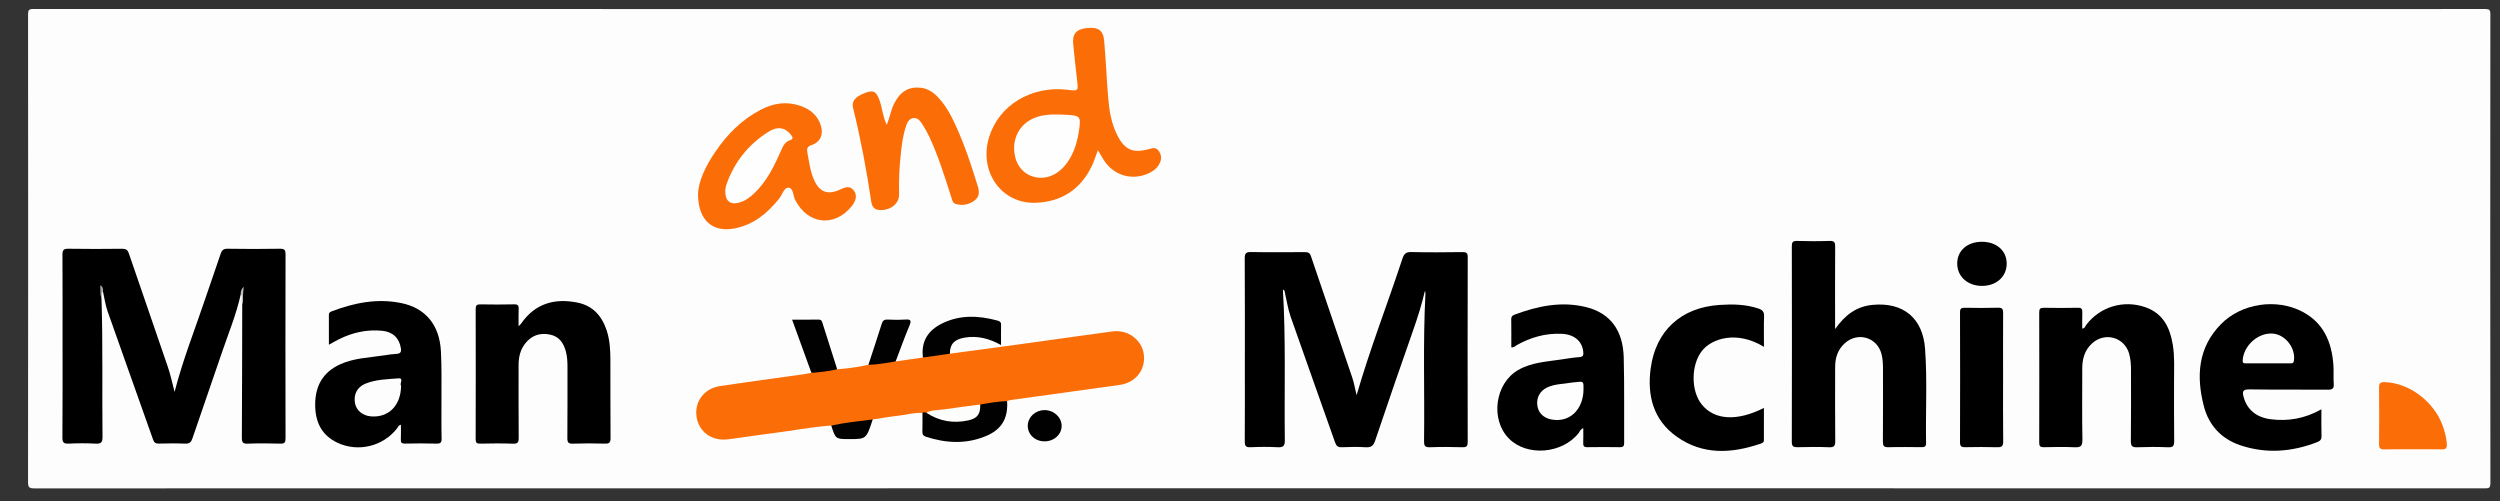
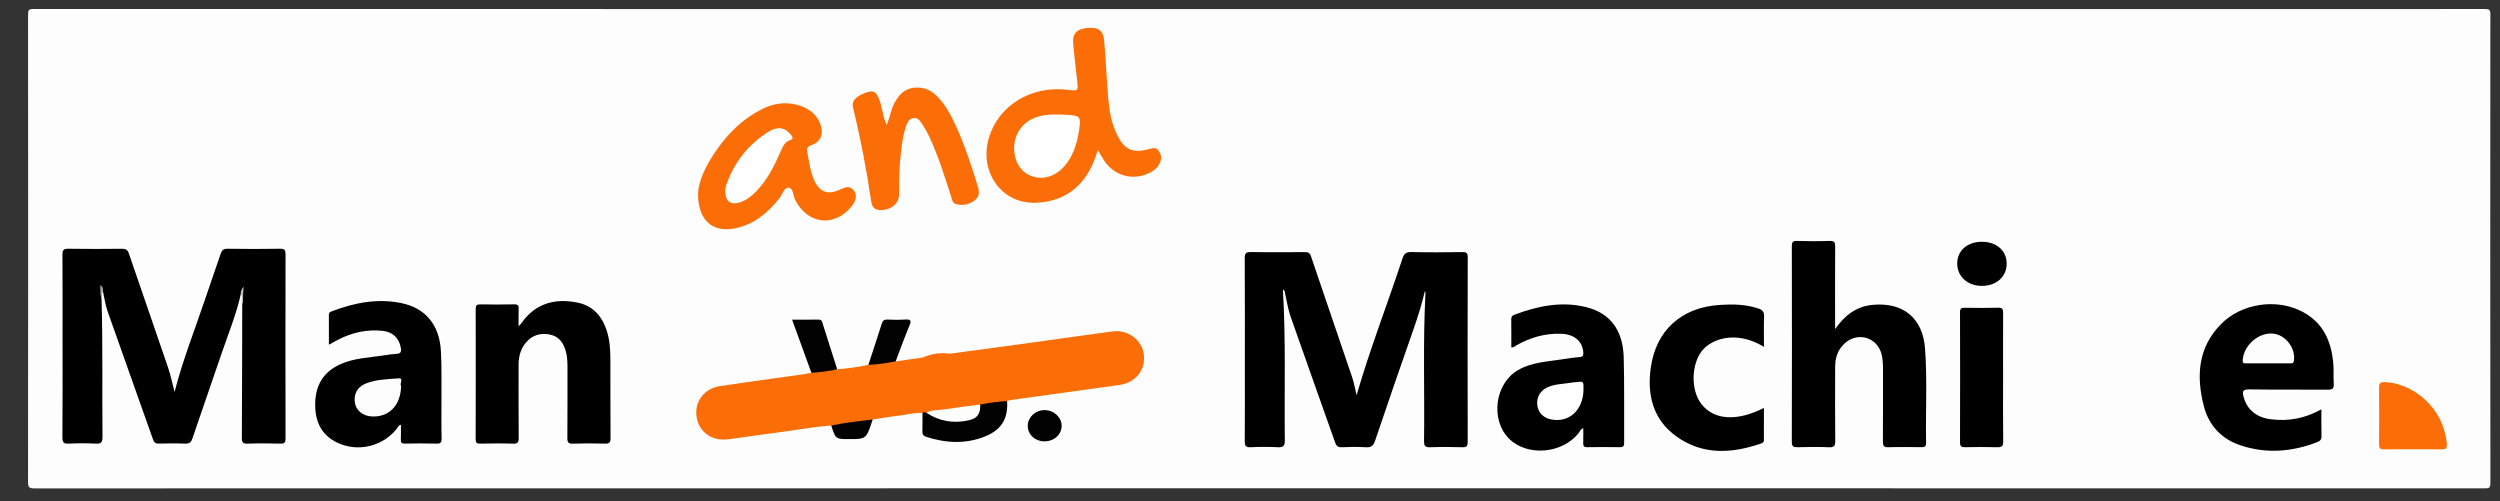
<svg xmlns="http://www.w3.org/2000/svg" version="1.1" id="Layer_1" x="0px" y="0px" viewBox="0 0 1110 222.5" style="enable-background:new 0 0 1110 222.5;" xml:space="preserve">
  <rect x="0" y="0" width="1110" height="222.5" fill="#333333" stroke="none" />
  <style type="text/css">
	.st0{fill:#FDFDFD;}
	.st1{fill:#FB6E07;}
	.st2{fill:#010101;}
	.st3{fill:#030202;}
	.st4{fill:#BFBFBF;}
	.st5{fill:#A5A5A5;}
	.st6{fill:#FDFDFC;}
	.st7{fill:#FEFEFE;}
</style>
  <g>
    <g>
      <path class="st0" d="M559.05,216.79c-181.27,0-362.53,0-543.8,0.05c-2.22,0-2.8-0.43-2.8-2.74c0.07-69.2,0.07-138.39,0.01-207.59    c0-1.97,0.26-2.52,2.42-2.52c362.83,0.06,725.67,0.06,1088.5,0.02c1.84,0,2.34,0.35,2.34,2.28c-0.06,69.4-0.07,138.8,0.02,208.19    c0,2.28-0.75,2.35-2.59,2.34C921.78,216.79,740.42,216.79,559.05,216.79z" />
      <path d="M602.33,175.46c6.04-20.85,13.75-40.55,20.35-60.63c0.69-2.09,1.56-2.98,3.94-2.92c7.55,0.18,15.11,0.13,22.67,0.02    c1.81-0.02,2.38,0.37,2.38,2.29c-0.07,27.32-0.06,54.63-0.01,81.95c0,1.78-0.35,2.46-2.3,2.4c-4.83-0.15-9.68-0.17-14.51,0.01    c-2.26,0.08-2.6-0.79-2.57-2.77c0.3-21.79-0.53-43.59,0.62-65.37c0.02-0.4,0-0.8-0.24-1.26c-1.35,5.87-3.17,11.59-5.15,17.26    c-5.73,16.37-11.42,32.76-16.95,49.2c-0.8,2.37-1.84,3.09-4.25,2.94c-3.51-0.23-7.05-0.16-10.57-0.01    c-1.74,0.07-2.41-0.57-2.97-2.16c-6.55-18.63-13.24-37.21-19.75-55.86c-1.15-3.29-1.66-6.81-2.45-10.23    c-0.15-0.66-0.04-1.44-0.97-1.74c1.36,22.29,0.58,44.58,0.86,66.86c0.03,2.5-0.64,3.26-3.15,3.13c-4.02-0.21-8.06-0.2-12.09,0    c-2.31,0.11-2.57-0.86-2.55-2.8c0.08-10.54,0.04-21.09,0.04-31.64c0-16.47,0.05-32.94-0.05-49.41c-0.01-2.26,0.57-2.86,2.84-2.82    c7.86,0.15,15.72,0.08,23.58,0.04c1.4-0.01,2.39,0.07,2.95,1.73c6.1,18.05,12.3,36.06,18.41,54.1    C601.23,170.14,601.64,172.63,602.33,175.46z" />
      <path d="M45.07,132.51c0.64,20.48,0.22,40.96,0.44,61.44c0.03,2.62-0.75,3.15-3.17,3.02c-3.92-0.21-7.86-0.19-11.78,0    c-2.22,0.11-2.87-0.45-2.85-2.77c0.12-14.56,0.06-29.12,0.06-43.68c0-12.45,0.04-24.9-0.04-37.35c-0.01-2.01,0.4-2.77,2.61-2.73    c7.96,0.14,15.92,0.1,23.87,0.01c1.69-0.02,2.46,0.48,3.01,2.1c5.76,16.89,11.65,33.73,17.39,50.62c1.16,3.4,1.87,6.94,2.9,10.85    c3.68-14.32,9.02-27.69,13.6-41.32c2.23-6.65,4.61-13.26,6.82-19.91c0.54-1.63,1.22-2.39,3.14-2.35c7.75,0.13,15.51,0.13,23.27,0    c2.07-0.03,2.44,0.65,2.44,2.54c-0.06,27.21-0.06,54.42,0,81.63c0,1.82-0.39,2.42-2.3,2.36c-4.83-0.14-9.67-0.17-14.5,0.01    c-2.19,0.08-2.61-0.63-2.6-2.69c0.12-19.78,0.13-39.56,0.17-59.34c0.68-2.1-0.23-4.24,0.11-6.23c-0.31,0.51-0.11,1.38-0.76,1.91    c-1.99,9.03-5.54,17.55-8.5,26.27c-4.28,12.61-8.7,25.17-12.97,37.78c-0.58,1.7-1.31,2.36-3.17,2.29    c-3.92-0.16-7.85-0.11-11.77-0.02c-1.45,0.03-2.06-0.45-2.55-1.84c-6.69-18.98-13.51-37.91-20.17-56.89    c-0.99-2.82-1.38-5.85-2.05-8.78c-0.27-0.03-0.41-0.85-0.61-0.35C44.67,130.17,44.69,131.36,45.07,132.51z" />
      <path class="st1" d="M371.71,163.96c4.66-0.36,9.29-0.97,13.85-1.98c3.91-1.5,7.9-2.33,12.1-1.5c4.04-0.58,8.09-1.17,12.13-1.75    c3.82-1.75,7.82-2.25,11.97-1.69c10.85-1.47,21.7-2.91,32.55-4.4c13.24-1.82,26.47-3.73,39.72-5.5    c6.74-0.9,12.95,3.76,13.81,10.12c0.93,6.94-3.6,12.68-10.86,13.68c-16.13,2.24-32.25,4.46-48.38,6.7    c-0.49,0.07-0.95,0.28-1.43,0.43c-1.39,1.47-3.32,1.03-5.01,1.34c-2.22,0.4-4.48,0.66-6.74,0.86c-7.7,1.23-15.47,2.06-23.16,3.36    c-0.96,0.56-1.82,0.16-2.68-0.27c-3.4-0.29-6.66,0.75-10,1.12c-4.05,0.45-8.07,1.16-12.1,1.76c-1.89,1.37-4.15,1.36-6.3,1.59    c-4.03,0.42-7.98,1.86-12.12,1.12c-8.93,0.61-17.7,2.38-26.56,3.46c-6.48,0.79-12.93,1.88-19.41,2.66    c-7.1,0.85-12.81-3.36-13.81-9.96c-1.02-6.75,3.3-12.62,10.42-13.7c12.32-1.85,24.67-3.49,37.01-5.23    c1.19-0.17,2.37-0.43,3.55-0.65C363.92,163.84,367.75,163.46,371.71,163.96z" />
      <path d="M814.79,146.12c4.42-6.34,9.55-10.06,16.56-10.75c13.61-1.34,22.39,5.81,23.38,19.46c1.01,13.93,0.2,27.9,0.45,41.85    c0.03,1.81-0.88,1.88-2.24,1.86c-4.83-0.04-9.67-0.12-14.5,0.03c-2.11,0.07-2.44-0.73-2.43-2.61c0.08-10.64,0.04-21.29,0.04-31.93    c0-2.31-0.07-4.61-0.67-6.87c-1.95-7.4-10.47-9.94-16.24-4.8c-3.14,2.79-4.33,6.43-4.33,10.52c-0.01,10.94-0.08,21.89,0.04,32.83    c0.02,2.2-0.43,2.97-2.78,2.87c-4.62-0.2-9.27-0.13-13.9-0.02c-1.86,0.04-2.61-0.29-2.61-2.43c0.08-28.92,0.07-57.83,0.01-86.75    c0-1.8,0.38-2.46,2.31-2.4c4.83,0.14,9.67,0.16,14.5-0.01c2.07-0.07,2.46,0.66,2.44,2.54c-0.08,10.94-0.04,21.89-0.04,32.83    C814.79,143.33,814.79,144.31,814.79,146.12z" />
-       <path d="M924.52,145.92c1.24-0.19,1.34-1.14,1.79-1.72c6.16-8.05,16.59-11.16,26.24-7.79c7.86,2.74,10.88,9.01,12.15,16.53    c0.89,5.28,0.57,10.62,0.58,15.94c0.03,8.94-0.07,17.88,0.06,26.82c0.03,2.19-0.41,2.99-2.78,2.89c-4.53-0.2-9.07-0.18-13.6-0.01    c-2.23,0.09-2.89-0.48-2.86-2.8c0.14-10.44,0.05-20.89,0.06-31.34c0-2.52-0.13-5.02-0.84-7.46c-2.12-7.3-10.75-9.69-16.42-4.54    c-3.29,2.99-4.38,6.85-4.38,11.14c0,10.55-0.13,21.1,0.07,31.64c0.06,2.92-0.91,3.48-3.54,3.36c-4.53-0.2-9.07-0.12-13.6-0.02    c-1.6,0.03-2.05-0.49-2.04-2.05c0.05-19.28,0.05-38.57,0-57.85c0-1.62,0.51-2.02,2.07-2c5.04,0.09,10.08,0.11,15.11-0.01    c1.72-0.04,2,0.65,1.95,2.11C924.46,141.12,924.52,143.49,924.52,145.92z" />
      <path d="M230.25,144.87c0.68-0.72,0.96-0.95,1.16-1.24c6.14-8.86,14.74-11.31,24.9-9.3c6.9,1.36,10.96,5.96,13.07,12.43    c1.36,4.15,1.61,8.47,1.63,12.8c0.04,11.65-0.03,23.29,0.07,34.94c0.02,2.01-0.57,2.53-2.53,2.47c-4.73-0.14-9.47-0.16-14.2,0.01    c-2.05,0.07-2.46-0.62-2.44-2.52c0.09-10.44,0.03-20.88,0.05-31.32c0-2.32-0.08-4.62-0.66-6.87c-1-3.82-2.88-6.86-7.1-7.72    c-4.45-0.91-8.18,0.36-11,3.94c-2.2,2.8-2.95,6.08-2.95,9.59c0.01,10.74-0.05,21.49,0.05,32.23c0.02,2.02-0.36,2.77-2.57,2.68    c-4.83-0.18-9.67-0.12-14.5-0.02c-1.55,0.03-2.04-0.36-2.04-1.98c0.06-19.28,0.05-38.55,0.01-57.83c0-1.6,0.51-2.04,2.07-2.02    c5.03,0.09,10.07,0.11,15.11-0.01c1.76-0.04,1.95,0.72,1.9,2.13C230.19,139.6,230.25,141.96,230.25,144.87z" />
      <path d="M671.02,154.2c0-4.15,0.05-8.32-0.03-12.5c-0.02-1.14,0.53-1.63,1.43-1.97c10.34-3.88,20.93-6.09,31.9-3.35    c10.56,2.64,16.29,10.21,16.61,22.28c0.34,12.64,0.11,25.3,0.19,37.95c0.01,1.42-0.38,1.96-1.86,1.94    c-4.83-0.07-9.67-0.08-14.51,0c-1.55,0.03-1.86-0.61-1.8-1.96c0.09-2.09,0.02-4.19,0.02-6.48c-1.21,0.41-1.49,1.45-2.06,2.17    c-7.34,9.27-22.97,10.5-30.96,2.42c-8.33-8.42-6.2-24.39,4.01-30.35c6.03-3.52,12.85-3.76,19.49-4.78    c2.59-0.39,5.18-0.83,7.78-1.01c1.73-0.12,1.88-0.91,1.74-2.34c-0.48-4.78-4.01-7.79-9.68-8.02c-7.14-0.29-13.73,1.59-19.91,5.07    C672.73,153.65,672.21,154.4,671.02,154.2z" />
      <path d="M178,188.61c-1.16,0.21-1.27,1.03-1.67,1.54c-6.2,8.04-17.39,10.79-26.61,6.38c-7.08-3.39-9.79-9.38-9.78-16.93    c0.01-8.2,3.37-14.29,10.99-17.8c6.26-2.89,13.09-3,19.72-4.04c1.79-0.28,3.59-0.56,5.39-0.65c1.76-0.09,2.21-0.83,1.95-2.5    c-0.71-4.48-3.56-7.29-8.31-7.75c-6.79-0.66-13.21,0.76-19.27,3.81c-1.33,0.67-2.62,1.42-4.38,2.39c0-4.66,0.01-9-0.01-13.34    c0-1.05,0.79-1.31,1.53-1.59c9.85-3.72,19.95-5.71,30.46-3.6c10.82,2.17,17.09,9.61,17.75,21.3c0.4,7.11,0.21,14.25,0.25,21.37    c0.03,5.82-0.08,11.65,0.06,17.46c0.05,1.9-0.51,2.35-2.34,2.3c-4.63-0.13-9.26-0.1-13.9-0.01c-1.45,0.03-1.95-0.37-1.86-1.85    C178.09,193.02,178,190.92,178,188.61z" />
      <path d="M1030.71,181.73c0,4.26-0.08,8.07,0.04,11.88c0.05,1.49-0.57,2.16-1.83,2.66c-11.26,4.39-22.74,5.29-34.24,1.42    c-8.35-2.81-13.97-8.83-16.17-17.35c-3.43-13.29-2.65-26.02,7.63-36.45c9.09-9.23,24.59-11.53,36.09-5.51    c9.43,4.94,13.04,13.47,13.79,23.53c0.21,2.8-0.04,5.63,0.16,8.42c0.15,2.07-0.44,2.71-2.61,2.69    c-11.58-0.11-23.16,0.06-34.74-0.13c-2.99-0.05-3.36,0.8-2.65,3.4c1.51,5.54,5.59,9.02,11.98,9.85    C1015.99,187.14,1023.38,185.84,1030.71,181.73z" />
      <path class="st1" d="M487.48,66.66c-1.07,2.79-1.76,5.11-2.81,7.26c-5.06,10.34-13.54,15.75-24.97,16.11    c-15.04,0.48-25.09-13.77-20.63-28.85c4.26-14.43,18.84-23.29,35.02-21.31c4.73,0.58,4.69,0.58,4.14-4.2    c-0.62-5.38-1.22-10.77-1.74-16.16c-0.42-4.42,1.4-6.54,5.87-7.04c5.1-0.57,7.44,0.85,7.87,5.5c0.77,8.39,1.09,16.82,1.78,25.22    c0.48,5.81,1.38,11.57,4.07,16.86c3.3,6.51,6.91,8.07,13.99,6.17c1.42-0.38,2.97-1,4.18,0.51c1.2,1.51,1.62,3.2,0.94,5.07    c-0.97,2.65-3.03,4.19-5.49,5.27c-7.19,3.15-14.99,0.88-19.41-5.68C489.35,69.99,488.56,68.5,487.48,66.66z" />
      <path d="M783.2,154c-12.13-7.39-23.16-3.69-27.47,1.71c-4.93,6.18-5.09,17.84-0.1,23.94c5.63,6.89,15.56,7.52,27.55,1.48    c0,4.95,0.02,9.68-0.01,14.41c-0.01,0.99-0.92,1.26-1.65,1.51c-12.88,4.36-25.61,5.03-37.19-3.27    c-10.32-7.39-13.04-18.26-11.43-30.21c2.25-16.81,13.55-27.04,30.54-28.18c5.84-0.39,11.66-0.31,17.31,1.6    c1.77,0.6,2.57,1.43,2.5,3.42C783.09,144.8,783.2,149.21,783.2,154z" />
      <path class="st1" d="M309.92,86.06c0.21-5.71,3.4-12.36,7.62-18.58c5.31-7.84,11.84-14.44,20.37-18.83    c5.5-2.83,11.25-3.74,17.23-1.73c4.51,1.52,7.98,4.25,9.38,9.02c1.13,3.86-0.33,7.18-4.13,8.45c-2.08,0.69-2.24,1.67-1.9,3.47    c0.78,4.03,1.23,8.13,2.92,11.94c2.41,5.46,5.95,6.86,11.38,4.46c2.15-0.95,4.28-2.16,6.26,0.26c1.56,1.91,1.21,4.46-0.95,7.11    c-7.69,9.44-19.56,8.01-25.07-2.93c-0.95-1.89-0.74-5.26-2.97-5.37c-1.96-0.1-2.73,3.12-4.09,4.82    c-5.22,6.54-11.37,11.63-19.86,13.28C316.46,103.31,309.9,97.89,309.92,86.06z" />
      <path class="st1" d="M393.71,55.48c1.44-3.57,1.85-6.58,3.18-9.27c2.68-5.42,6.33-7.75,11.64-7.28c2.95,0.26,5.34,1.66,7.4,3.7    c3.86,3.82,6.33,8.53,8.54,13.39c3.95,8.7,6.95,17.75,9.72,26.87c0.73,2.4,0.66,4.6-1.59,6.2c-2.52,1.8-5.34,2.36-8.3,1.46    c-1.42-0.43-1.58-1.95-1.98-3.19c-2.86-8.88-5.61-17.8-9.54-26.29c-0.88-1.91-1.89-3.78-3.04-5.54c-0.97-1.48-2.01-3.34-4.1-3.12    c-2.22,0.23-2.92,2.26-3.52,4.09c-1.14,3.45-1.61,7.03-2.03,10.62c-0.73,6.3-1.06,12.64-0.89,18.94c0.15,5.51-5.58,7.8-9.43,7.09    c-1.83-0.34-2.64-1.74-2.9-3.44c-2.1-14.1-4.72-28.09-8.13-41.94c-0.69-2.81,0.98-4.77,5.03-6.38c3.91-1.56,5.17-0.97,6.66,2.91    C391.71,47.64,391.8,51.34,393.71,55.48z" />
      <path d="M889.37,167.35c0,9.53-0.07,19.06,0.05,28.58c0.03,2.15-0.64,2.7-2.71,2.64c-4.72-0.14-9.46-0.11-14.19-0.01    c-1.66,0.03-2.27-0.37-2.27-2.16c0.06-19.26,0.06-38.51,0-57.77c0-1.64,0.57-2,2.09-1.98c4.93,0.08,9.86,0.13,14.79-0.02    c2-0.06,2.27,0.71,2.26,2.43C889.33,148.49,889.37,157.92,889.37,167.35z" />
      <path class="st1" d="M1071.35,199.49c-4.22,0-8.45-0.08-12.67,0.04c-1.87,0.05-2.4-0.57-2.38-2.4c0.08-8.32,0.09-16.64,0-24.96    c-0.02-1.93,0.47-2.55,2.53-2.5c10.76,0.3,21.83,8.54,25.73,19.36c0.95,2.64,1.66,5.33,1.84,8.17c0.12,1.95-0.58,2.37-2.37,2.32    C1079.8,199.41,1075.57,199.49,1071.35,199.49z" />
      <path class="st2" d="M409.58,183.36c0.53-0.55,1.12-0.24,1.7-0.12c1.28-0.18,2.3,0.55,3.4,1c4.23,1.72,8.56,2.76,13.15,1.98    c3.32-0.57,6.24-1.69,6.72-5.65c0.05-0.4,0.36-0.7,0.67-0.96c3.96-0.7,7.92-1.37,11.94-1.52c0.47,7.56-2.31,12.52-9.28,15.47    c-8.8,3.72-17.78,3.27-26.74,0.36c-1.28-0.42-1.65-1.18-1.6-2.45C409.62,188.76,409.57,186.06,409.58,183.36z" />
-       <path class="st2" d="M421.76,157.05c-3.99,0.56-7.98,1.12-11.97,1.69c-0.93-7.12,2.27-12.04,8.45-15.1    c7.99-3.96,16.32-3.57,24.69-1.29c0.94,0.26,1.58,0.67,1.55,1.84c-0.07,2.87-0.02,5.74-0.02,9.01    c-5.33-2.97-10.59-4.26-16.25-3.28C423.65,150.7,421.71,152.88,421.76,157.05z" />
      <path d="M880.08,126.94c-6.38,0.03-11.03-4.1-11.08-9.83c-0.05-5.79,4.47-9.79,11.04-9.76c6.43,0.03,10.87,3.92,10.93,9.59    C891.03,122.74,886.5,126.9,880.08,126.94z" />
      <path class="st2" d="M371.71,163.96c-3.77,0.87-7.59,1.3-11.44,1.58c-2.82-7.77-5.64-15.53-8.58-23.62    c4.08,0,7.87,0.06,11.66-0.03c1.61-0.04,1.69,1.09,2.01,2.1C367.48,150.64,369.59,157.3,371.71,163.96z" />
      <path class="st2" d="M397.66,160.49c-4.02,0.59-8.01,1.43-12.1,1.5c1.99-6.07,4.02-12.13,5.93-18.22    c0.43-1.38,1.05-1.94,2.53-1.88c2.6,0.11,5.22,0.16,7.82-0.01c2.31-0.15,3.02,0.21,1.97,2.68    C401.59,149.8,399.69,155.17,397.66,160.49z" />
      <path class="st2" d="M463.8,195.96c-4.25,0.01-7.55-3.09-7.47-7c0.07-3.77,3.35-6.83,7.38-6.87c4.14-0.04,7.61,3.09,7.66,6.93    C471.42,192.85,468.05,195.95,463.8,195.96z" />
      <path class="st3" d="M369.07,188.95c6.08-1.31,12.25-1.98,18.42-2.71c-2.87,8.72-2.87,8.72-10.4,8.72    C371.01,194.96,371.01,194.96,369.07,188.95z" />
      <path class="st4" d="M106.89,130.64c-0.09-1.21,0.28-2.31,1.32-3.36c-0.22,2.56-0.45,5.12-0.67,7.68    C106.86,133.58,107.93,131.95,106.89,130.64z" />
      <path class="st5" d="M45.07,132.51c-0.65-1.84-0.52-3.71-0.55-5.9c1.39,0.91,1.3,1.87,1.19,2.83    C44.76,130.31,45.63,131.56,45.07,132.51z" />
      <path class="st6" d="M435.22,179.6c0.14,4.19-1.25,6.17-5.27,7.05c-6.67,1.45-12.93,0.39-18.67-3.4c2.46-1.35,5.23-1.07,7.86-1.47    C424.48,180.95,429.85,180.32,435.22,179.6z" />
      <path class="st7" d="M703.08,172.96c-0.12,9.16-6.47,14.94-14.51,13.23c-3.42-0.73-5.59-2.99-6.01-6.26    c-0.43-3.37,1.18-6.36,4.32-7.87c3.53-1.7,7.44-1.52,11.17-2.23c0.49-0.09,1-0.08,1.5-0.14    C703.13,169.25,703.13,169.25,703.08,172.96z" />
      <path class="st0" d="M178.08,171.25c-0.07,8.8-5.55,14.28-13.4,13.62c-3.68-0.31-6.49-2.64-7.07-5.88    c-0.68-3.8,0.93-7.09,4.49-8.58c4.71-1.96,9.81-2.03,14.78-2.42C179.51,167.8,177.24,170.42,178.08,171.25z" />
      <path class="st0" d="M1007.09,161.32c-3.22,0-6.44,0.01-9.66-0.01c-0.87,0-1.76,0.23-1.68-1.31c0.38-6.75,7.24-12.68,13.8-11.84    c5.47,0.7,9.83,6.68,8.93,12.08c-0.21,1.23-0.97,1.06-1.74,1.07C1013.52,161.33,1010.31,161.32,1007.09,161.32z" />
      <path class="st7" d="M470.98,50.85c0.64,0.03,1.75,0.08,2.85,0.15c5.64,0.33,6.12,0.76,5.35,6.28    c-0.75,5.38-2.18,10.59-5.46,15.09c-3.82,5.24-9.3,7.56-14.59,6.17c-4.81-1.26-8.08-5.27-8.74-10.72    c-0.76-6.23,2.03-11.82,7.26-14.68C461.69,50.93,466.07,50.72,470.98,50.85z" />
      <path class="st7" d="M322.01,84.52c0.07-0.39,0.14-1.41,0.46-2.35c3.43-10.04,9.68-17.92,18.61-23.59    c4.21-2.67,7.55-2.01,10.16,1.33c0.78,0.99,1.03,1.85-0.37,2.29c-2.3,0.73-3.17,2.58-4.03,4.54c-3.02,6.9-6.3,13.65-11.86,18.99    c-1.9,1.82-3.99,3.37-6.54,4.15C324.3,91.14,321.93,89.38,322.01,84.52z" />
    </g>
  </g>
</svg>